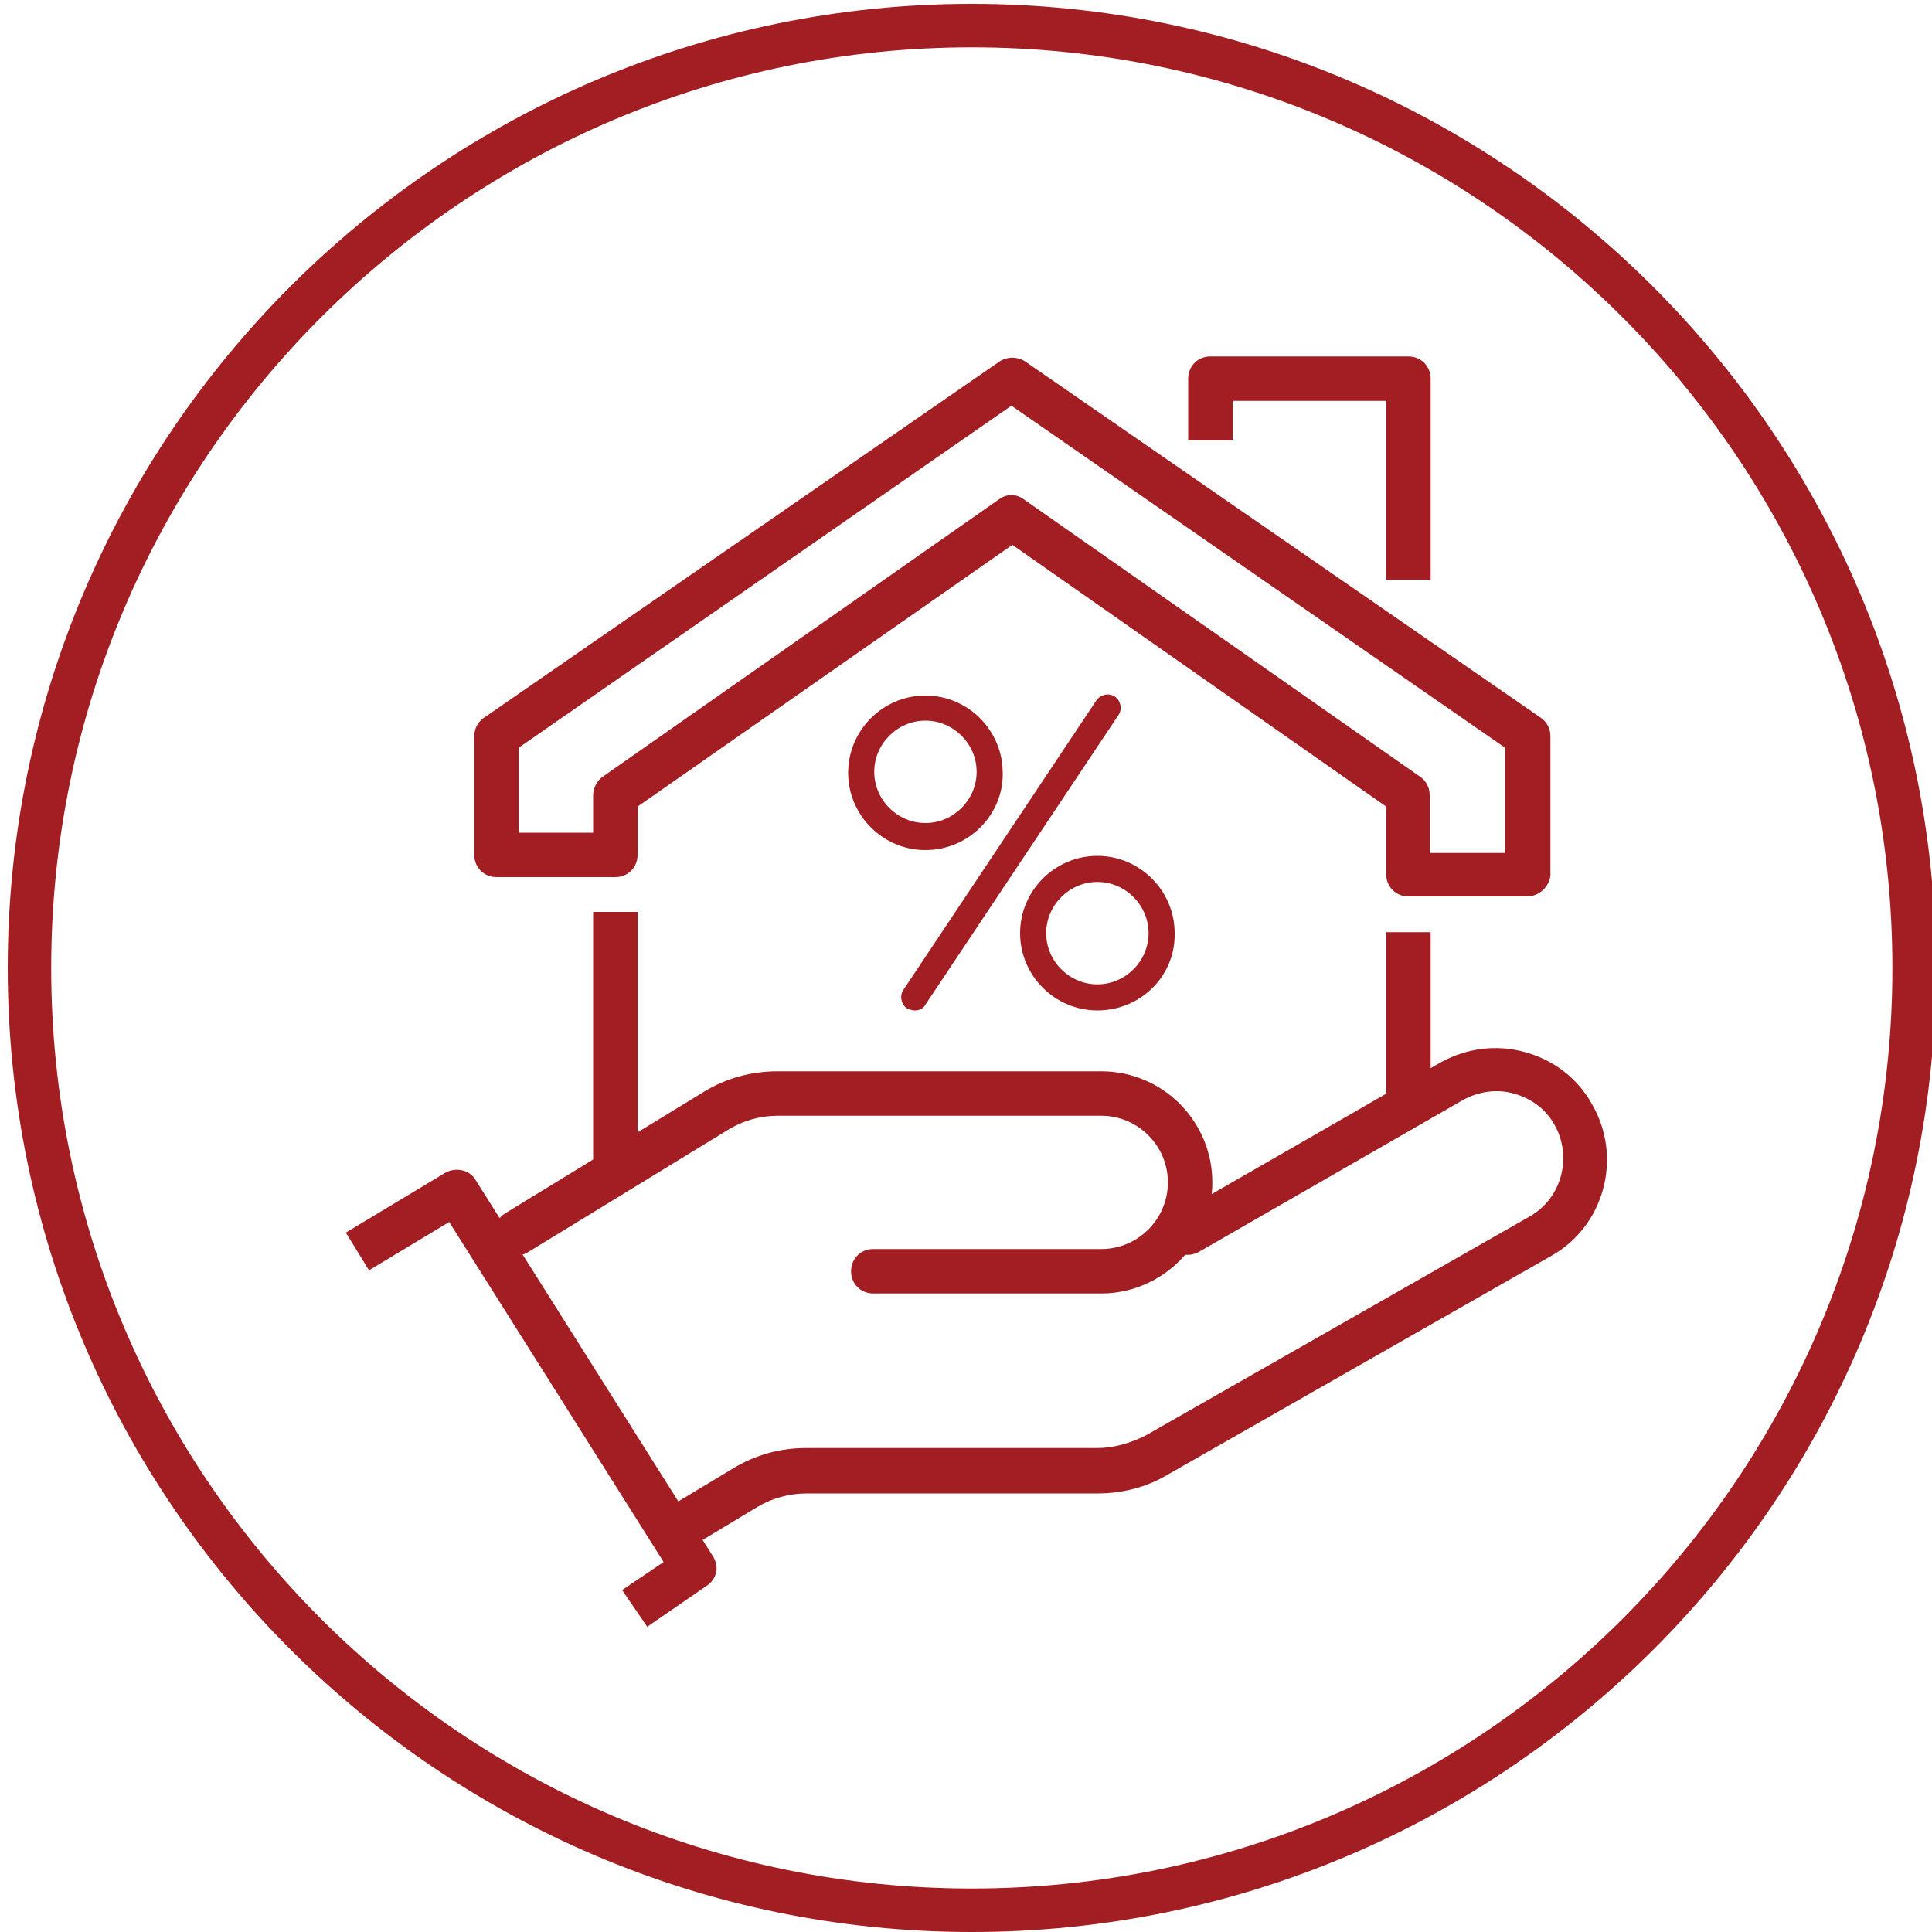
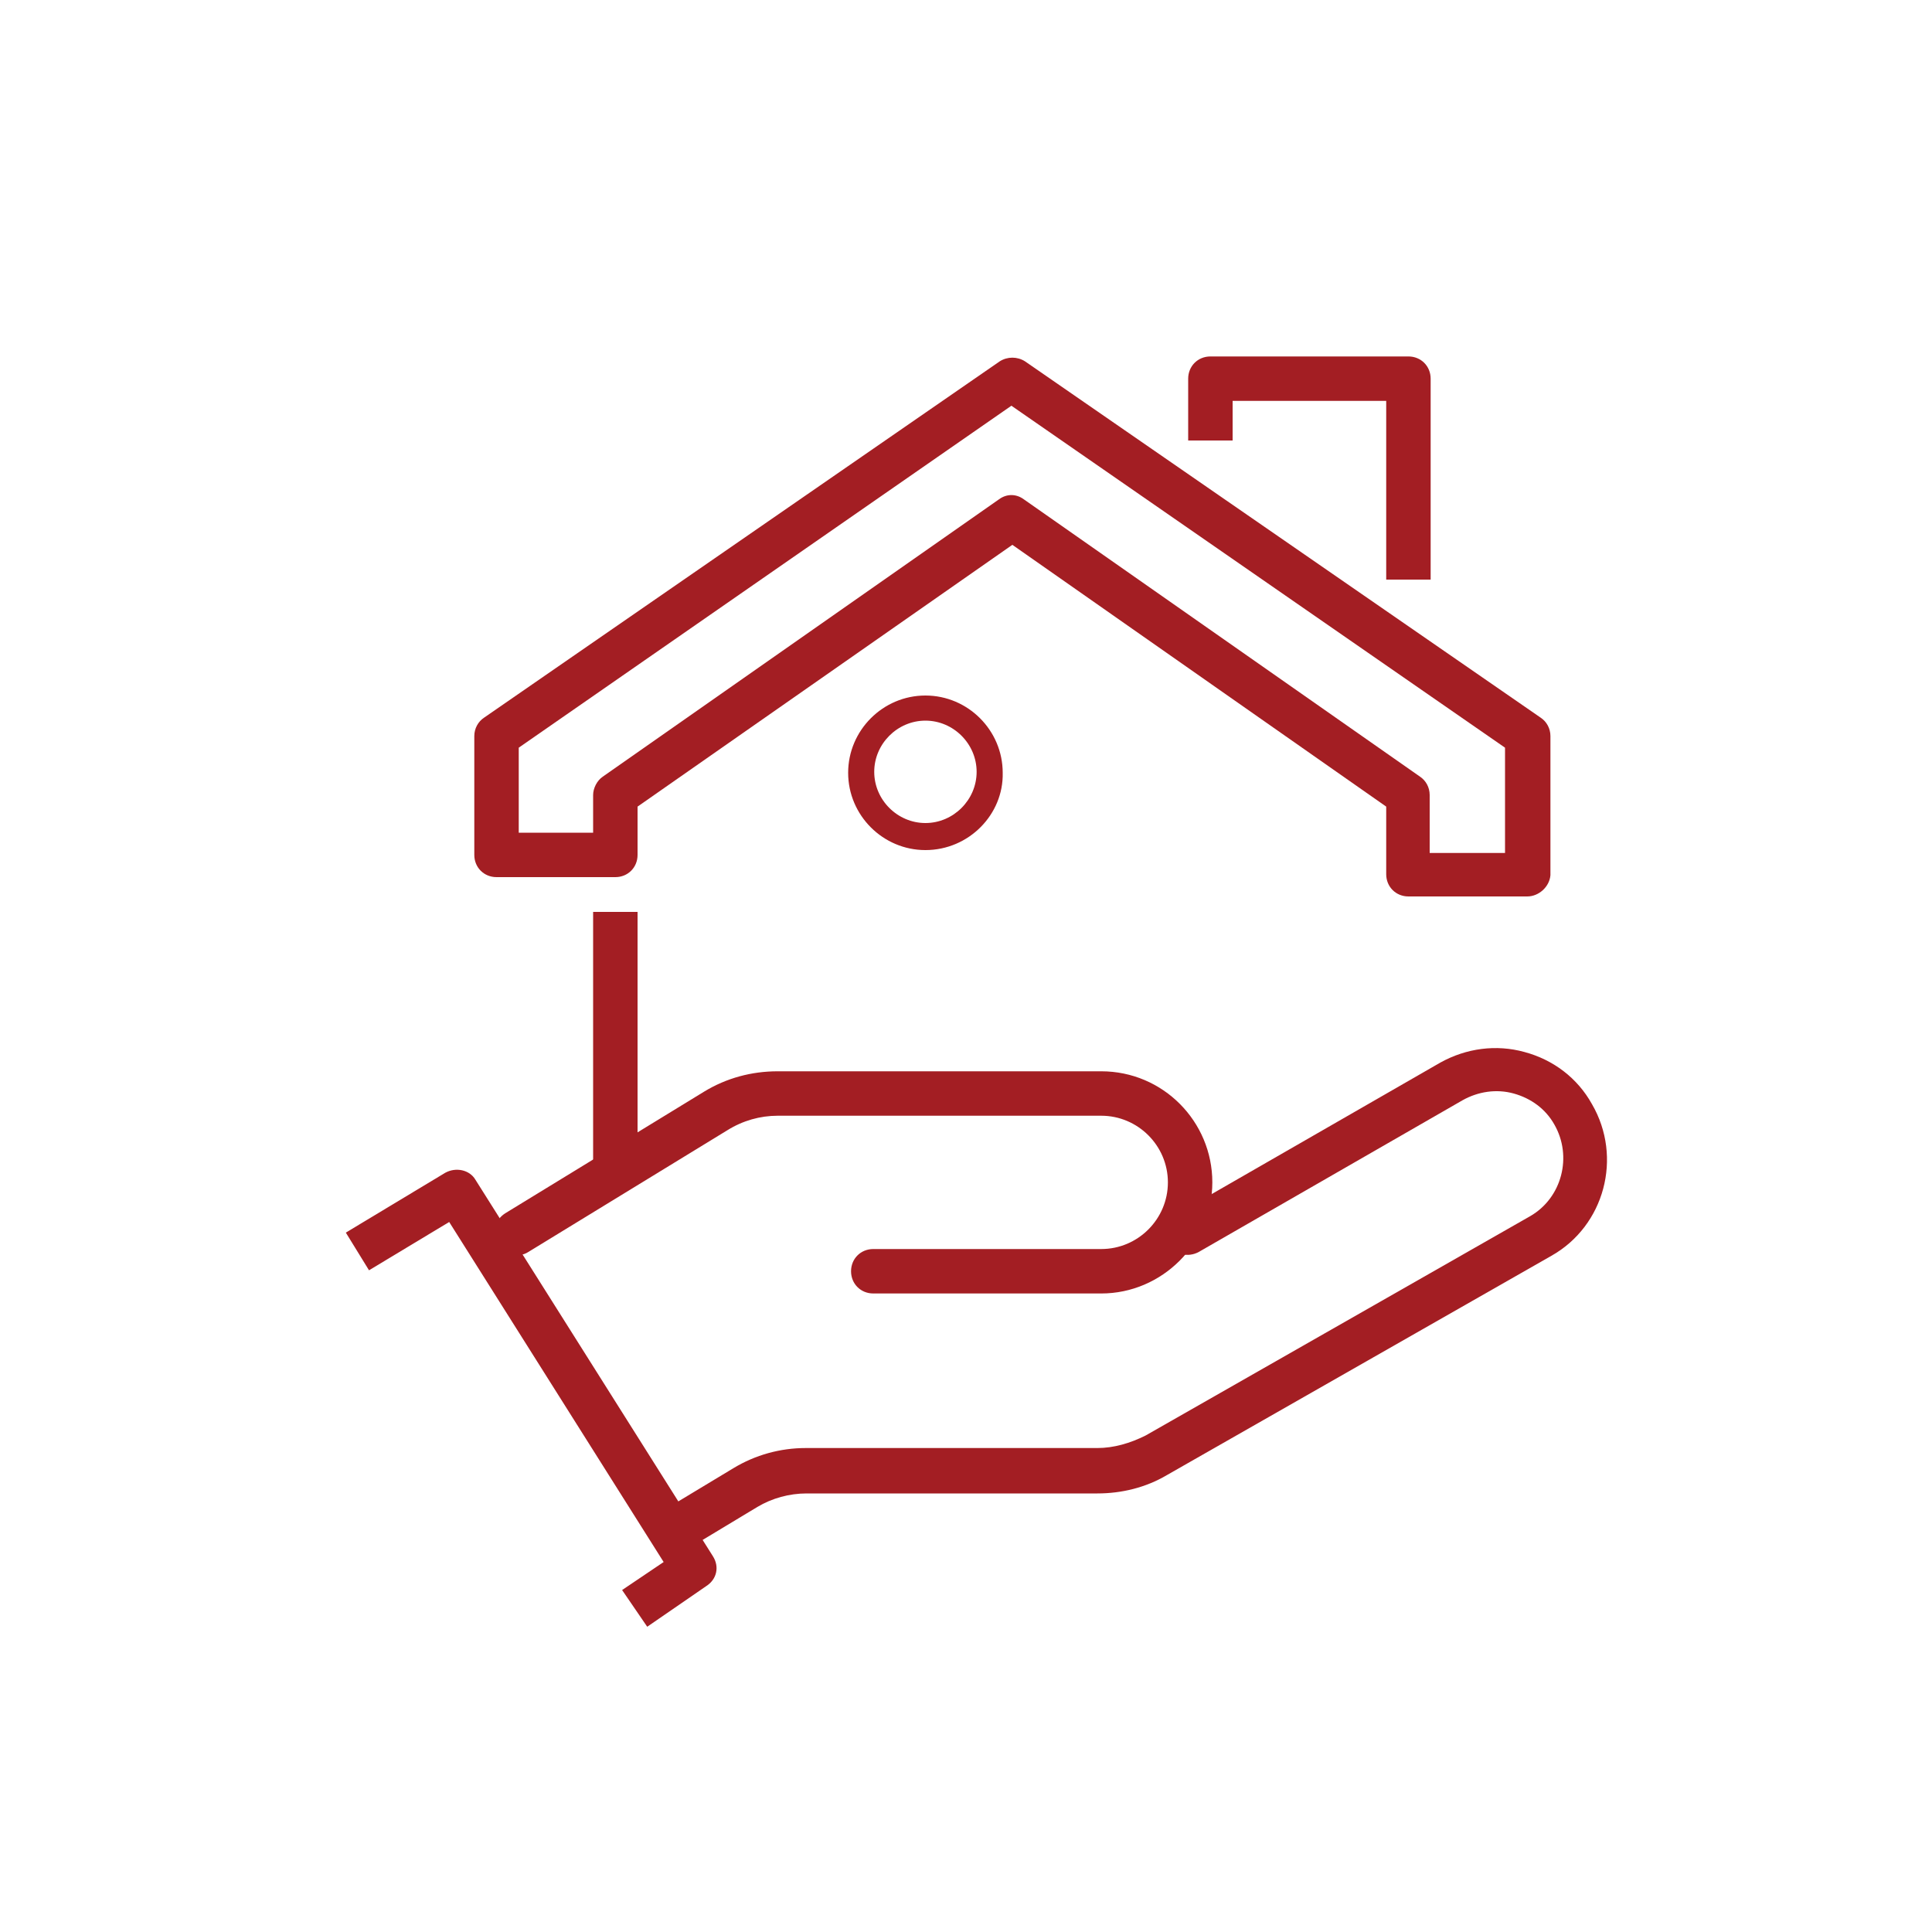
<svg xmlns="http://www.w3.org/2000/svg" version="1.1" id="Layer_1" x="0px" y="0px" viewBox="0 0 200 200" style="enable-background:new 0 0 200 200;" xml:space="preserve">
  <style type="text/css">
	.st0{fill:#A31E23;}
</style>
  <g>
    <g>
-       <path class="st0" d="M100.6,200c-55.1,0-99.8-44.8-99.8-99.8c0-55.1,44.8-99.8,99.8-99.8s99.8,44.8,99.8,99.8    C200.5,155.2,155.7,200,100.6,200z M100.6,4.9c-52.5,0-95.3,42.7-95.3,95.3s42.7,95.3,95.3,95.3s95.3-42.7,95.3-95.3    S153.1,4.9,100.6,4.9z" />
-     </g>
+       </g>
    <g>
      <g>
        <g>
-           <path class="st0" d="M94.7,104.6c-0.3,0-0.5-0.1-0.8-0.2c-0.6-0.4-0.8-1.3-0.4-1.9l20-30c0.4-0.6,1.3-0.8,1.9-0.4      c0.6,0.4,0.8,1.3,0.4,1.9l-20,30C95.6,104.4,95.2,104.6,94.7,104.6z" />
-         </g>
+           </g>
      </g>
      <g>
        <g>
          <path class="st0" d="M95.8,88c-4.4,0-8-3.6-8-8c0-4.4,3.6-8,8-8c4.4,0,8,3.6,8,8C103.9,84.3,100.3,88,95.8,88z M95.8,74.6      c-2.9,0-5.3,2.4-5.3,5.3s2.4,5.3,5.3,5.3c2.9,0,5.3-2.4,5.3-5.3S98.7,74.6,95.8,74.6z" />
        </g>
      </g>
      <g>
        <g>
-           <path class="st0" d="M113.6,104.6c-4.4,0-8-3.6-8-8c0-4.4,3.6-8,8-8s8,3.6,8,8C121.7,101,118.1,104.6,113.6,104.6z M113.6,91.3      c-2.9,0-5.3,2.4-5.3,5.3c0,2.9,2.4,5.3,5.3,5.3s5.3-2.4,5.3-5.3C118.9,93.7,116.5,91.3,113.6,91.3z" />
-         </g>
+           </g>
      </g>
    </g>
    <g>
      <g>
        <g>
          <path class="st0" d="M69.8,160.6c-0.8,0-1.5-0.4-2-1.1c-0.7-1.1-0.3-2.5,0.8-3.1l7.3-4.4c2.3-1.4,4.9-2.1,7.5-2.1h30.2      c1.7,0,3.4-0.5,5-1.3l39.8-22.7c3.3-1.9,4.4-6.2,2.5-9.5c-0.9-1.6-2.4-2.7-4.2-3.2c-1.8-0.5-3.7-0.2-5.3,0.7l-27.3,15.7      c-1.1,0.6-2.5,0.3-3.1-0.8c-0.6-1.1-0.3-2.5,0.8-3.1l27.3-15.7c2.7-1.5,5.8-1.9,8.7-1.1c3,0.8,5.5,2.7,7,5.4      c3.2,5.5,1.3,12.6-4.2,15.7l-39.8,22.7c-2.2,1.3-4.7,1.9-7.2,1.9H83.5c-1.8,0-3.6,0.5-5.1,1.4l-7.3,4.4      C70.6,160.5,70.2,160.6,69.8,160.6z" />
        </g>
        <g>
          <path class="st0" d="M114,133.9H90.4c-1.3,0-2.3-1-2.3-2.3s1-2.3,2.3-2.3H114c3.8,0,6.9-3.1,6.9-6.9c0-3.8-3.1-6.9-6.9-6.9H80.5      c-1.8,0-3.6,0.5-5.2,1.5l-20.6,12.6c-1.1,0.7-2.5,0.3-3.2-0.8c-0.7-1.1-0.3-2.5,0.8-3.2L72.9,113c2.3-1.4,4.9-2.1,7.6-2.1H114      c6.4,0,11.5,5.2,11.5,11.5C125.5,128.7,120.3,133.9,114,133.9z" />
        </g>
        <g>
          <path class="st0" d="M67,168.4l-2.6-3.8l4.3-2.9l-22.2-35.2l-8.3,5l-2.4-3.9l10.3-6.2c1.1-0.6,2.5-0.3,3.1,0.7l24.6,39      c0.7,1.1,0.4,2.4-0.7,3.1L67,168.4z" />
        </g>
      </g>
      <g>
        <g>
          <g>
-             <path class="st0" d="M158.1,92.8h-12.3c-1.3,0-2.3-1-2.3-2.3v-7l-38.7-27.1L66,83.5v5c0,1.3-1,2.3-2.3,2.3H51.4       c-1.3,0-2.3-1-2.3-2.3V76.2c0-0.8,0.4-1.5,1-1.9l53.4-36.9c0.8-0.5,1.8-0.5,2.6,0l53.4,36.9c0.6,0.4,1,1.1,1,1.9v14.4       C160.4,91.8,159.3,92.8,158.1,92.8z M148.1,88.3h7.7V77.4L104.7,42L53.7,77.4v8.8h7.7v-3.9c0-0.7,0.4-1.5,1-1.9l41-28.7       c0.8-0.6,1.8-0.6,2.6,0l41,28.7c0.6,0.4,1,1.1,1,1.9V88.3z" />
+             <path class="st0" d="M158.1,92.8h-12.3c-1.3,0-2.3-1-2.3-2.3v-7l-38.7-27.1L66,83.5v5c0,1.3-1,2.3-2.3,2.3H51.4       c-1.3,0-2.3-1-2.3-2.3V76.2c0-0.8,0.4-1.5,1-1.9l53.4-36.9c0.8-0.5,1.8-0.5,2.6,0l53.4,36.9c0.6,0.4,1,1.1,1,1.9v14.4       C160.4,91.8,159.3,92.8,158.1,92.8M148.1,88.3h7.7V77.4L104.7,42L53.7,77.4v8.8h7.7v-3.9c0-0.7,0.4-1.5,1-1.9l41-28.7       c0.8-0.6,1.8-0.6,2.6,0l41,28.7c0.6,0.4,1,1.1,1,1.9V88.3z" />
          </g>
          <g>
            <path class="st0" d="M148.1,60h-4.6V41.5h-15.9v4.1h-4.6v-6.4c0-1.3,1-2.3,2.3-2.3h20.5c1.3,0,2.3,1,2.3,2.3V60z" />
          </g>
        </g>
        <g>
          <rect x="61.4" y="94.4" class="st0" width="4.6" height="27.2" />
        </g>
        <g>
-           <rect x="143.5" y="96.5" class="st0" width="4.6" height="19" />
-         </g>
+           </g>
      </g>
    </g>
  </g>
</svg>